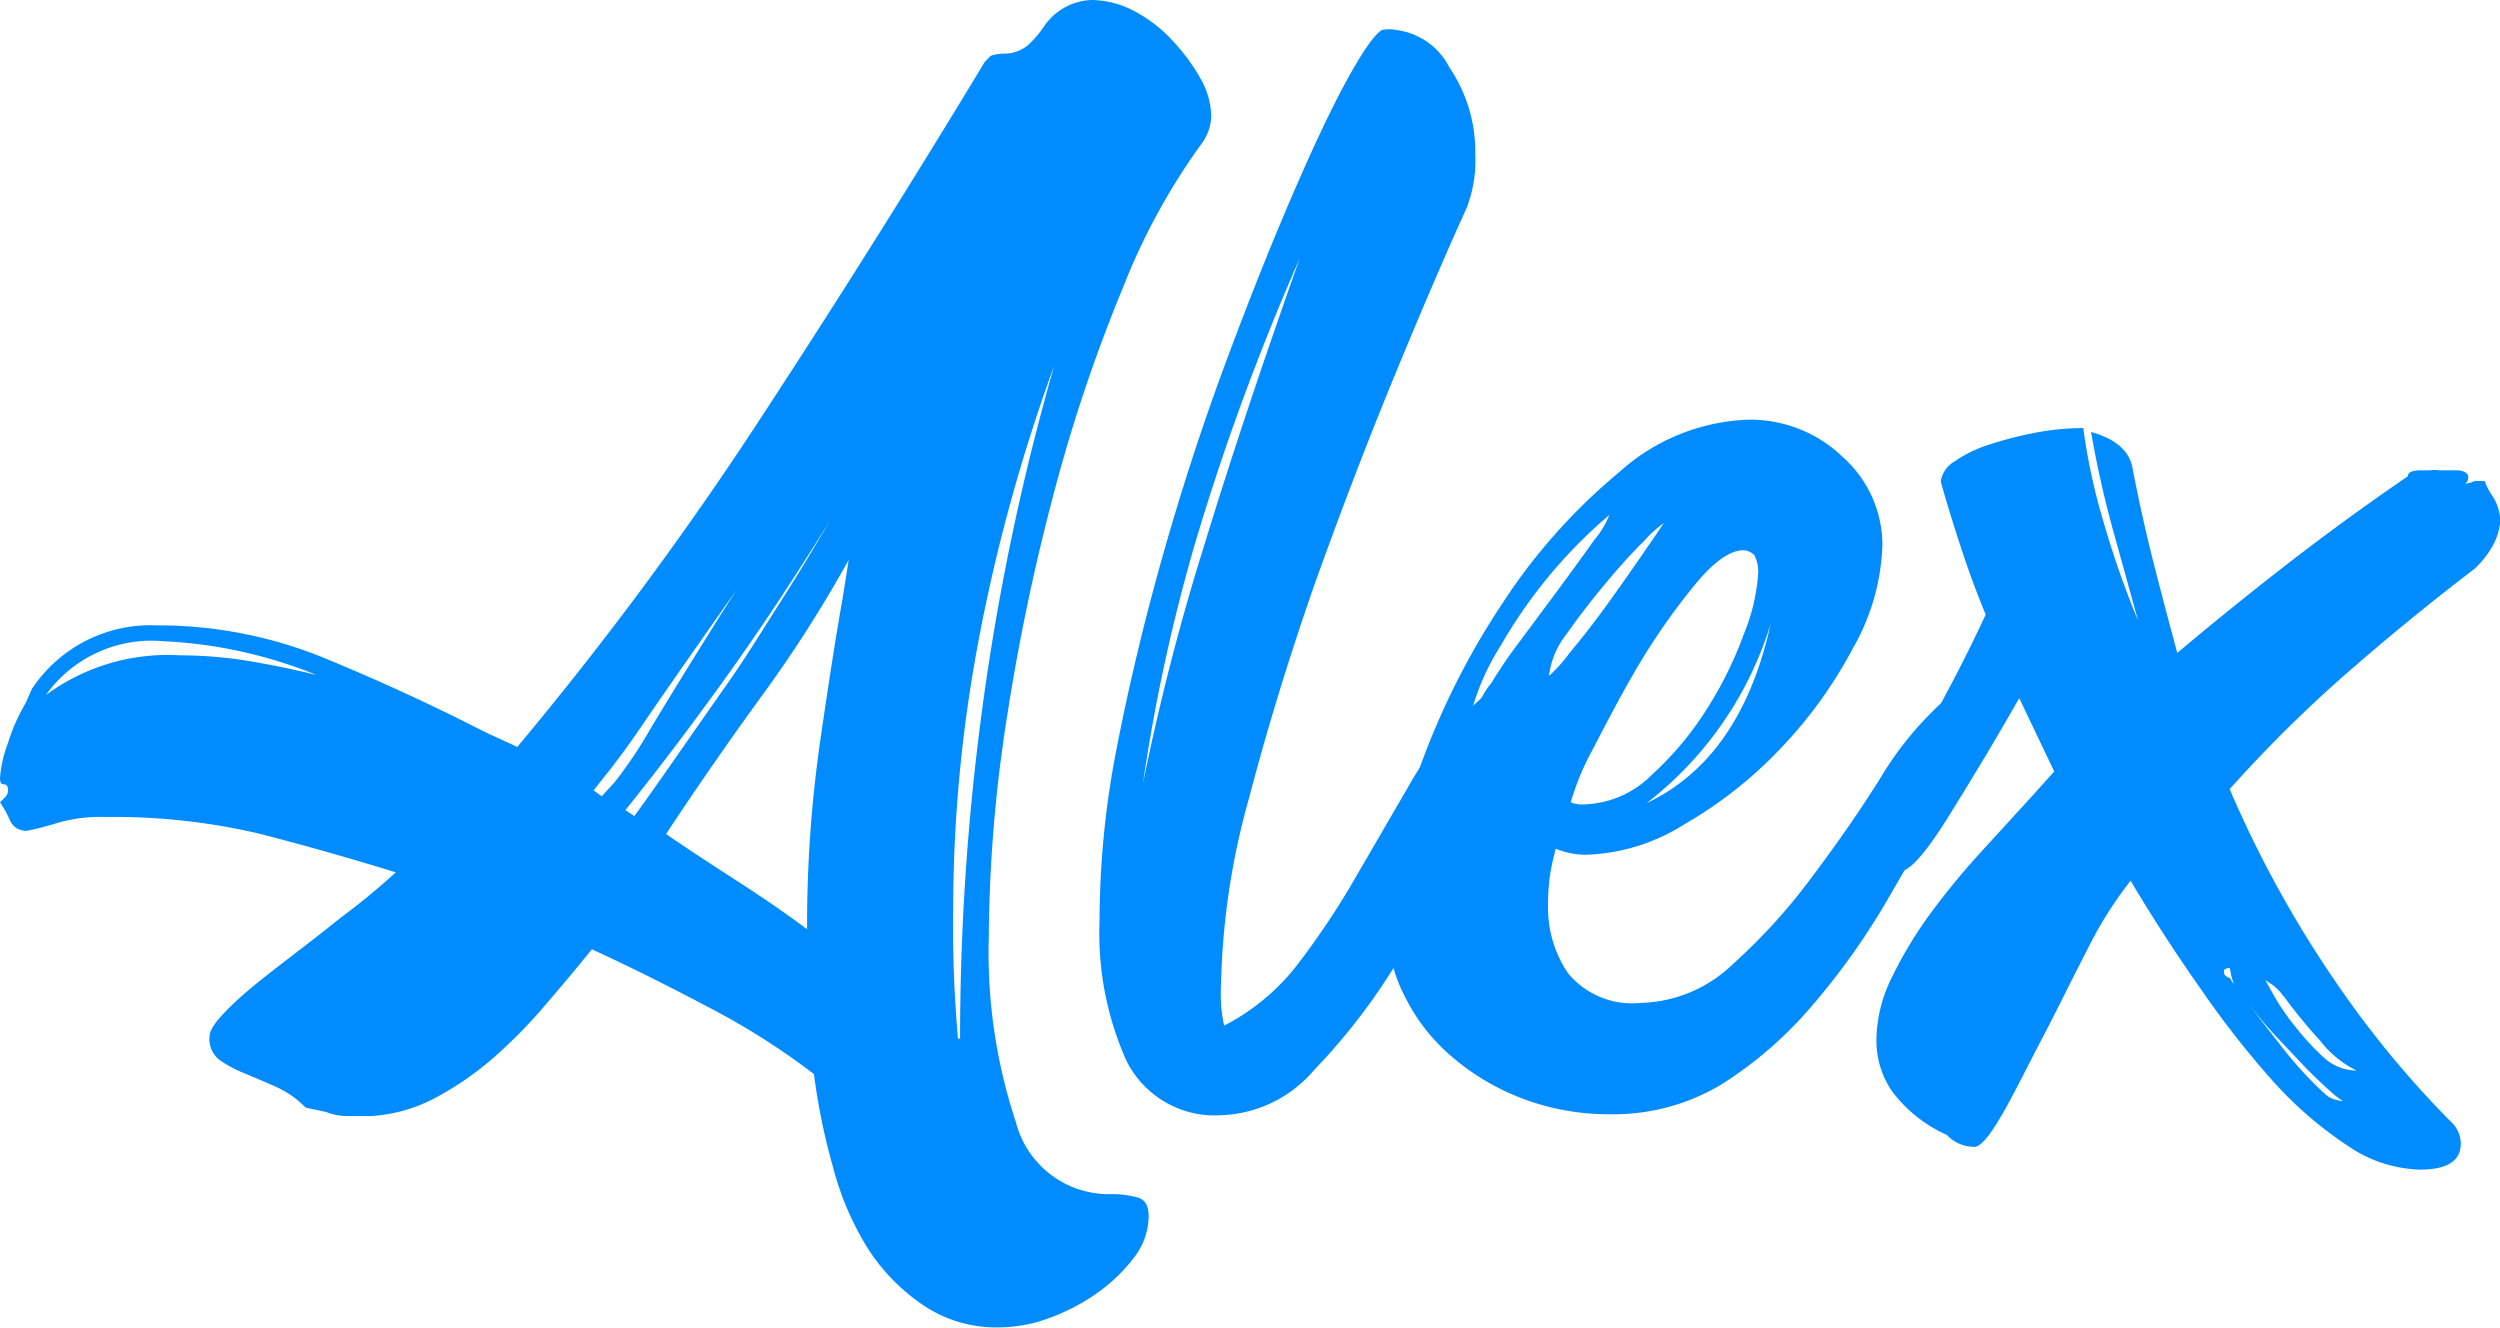
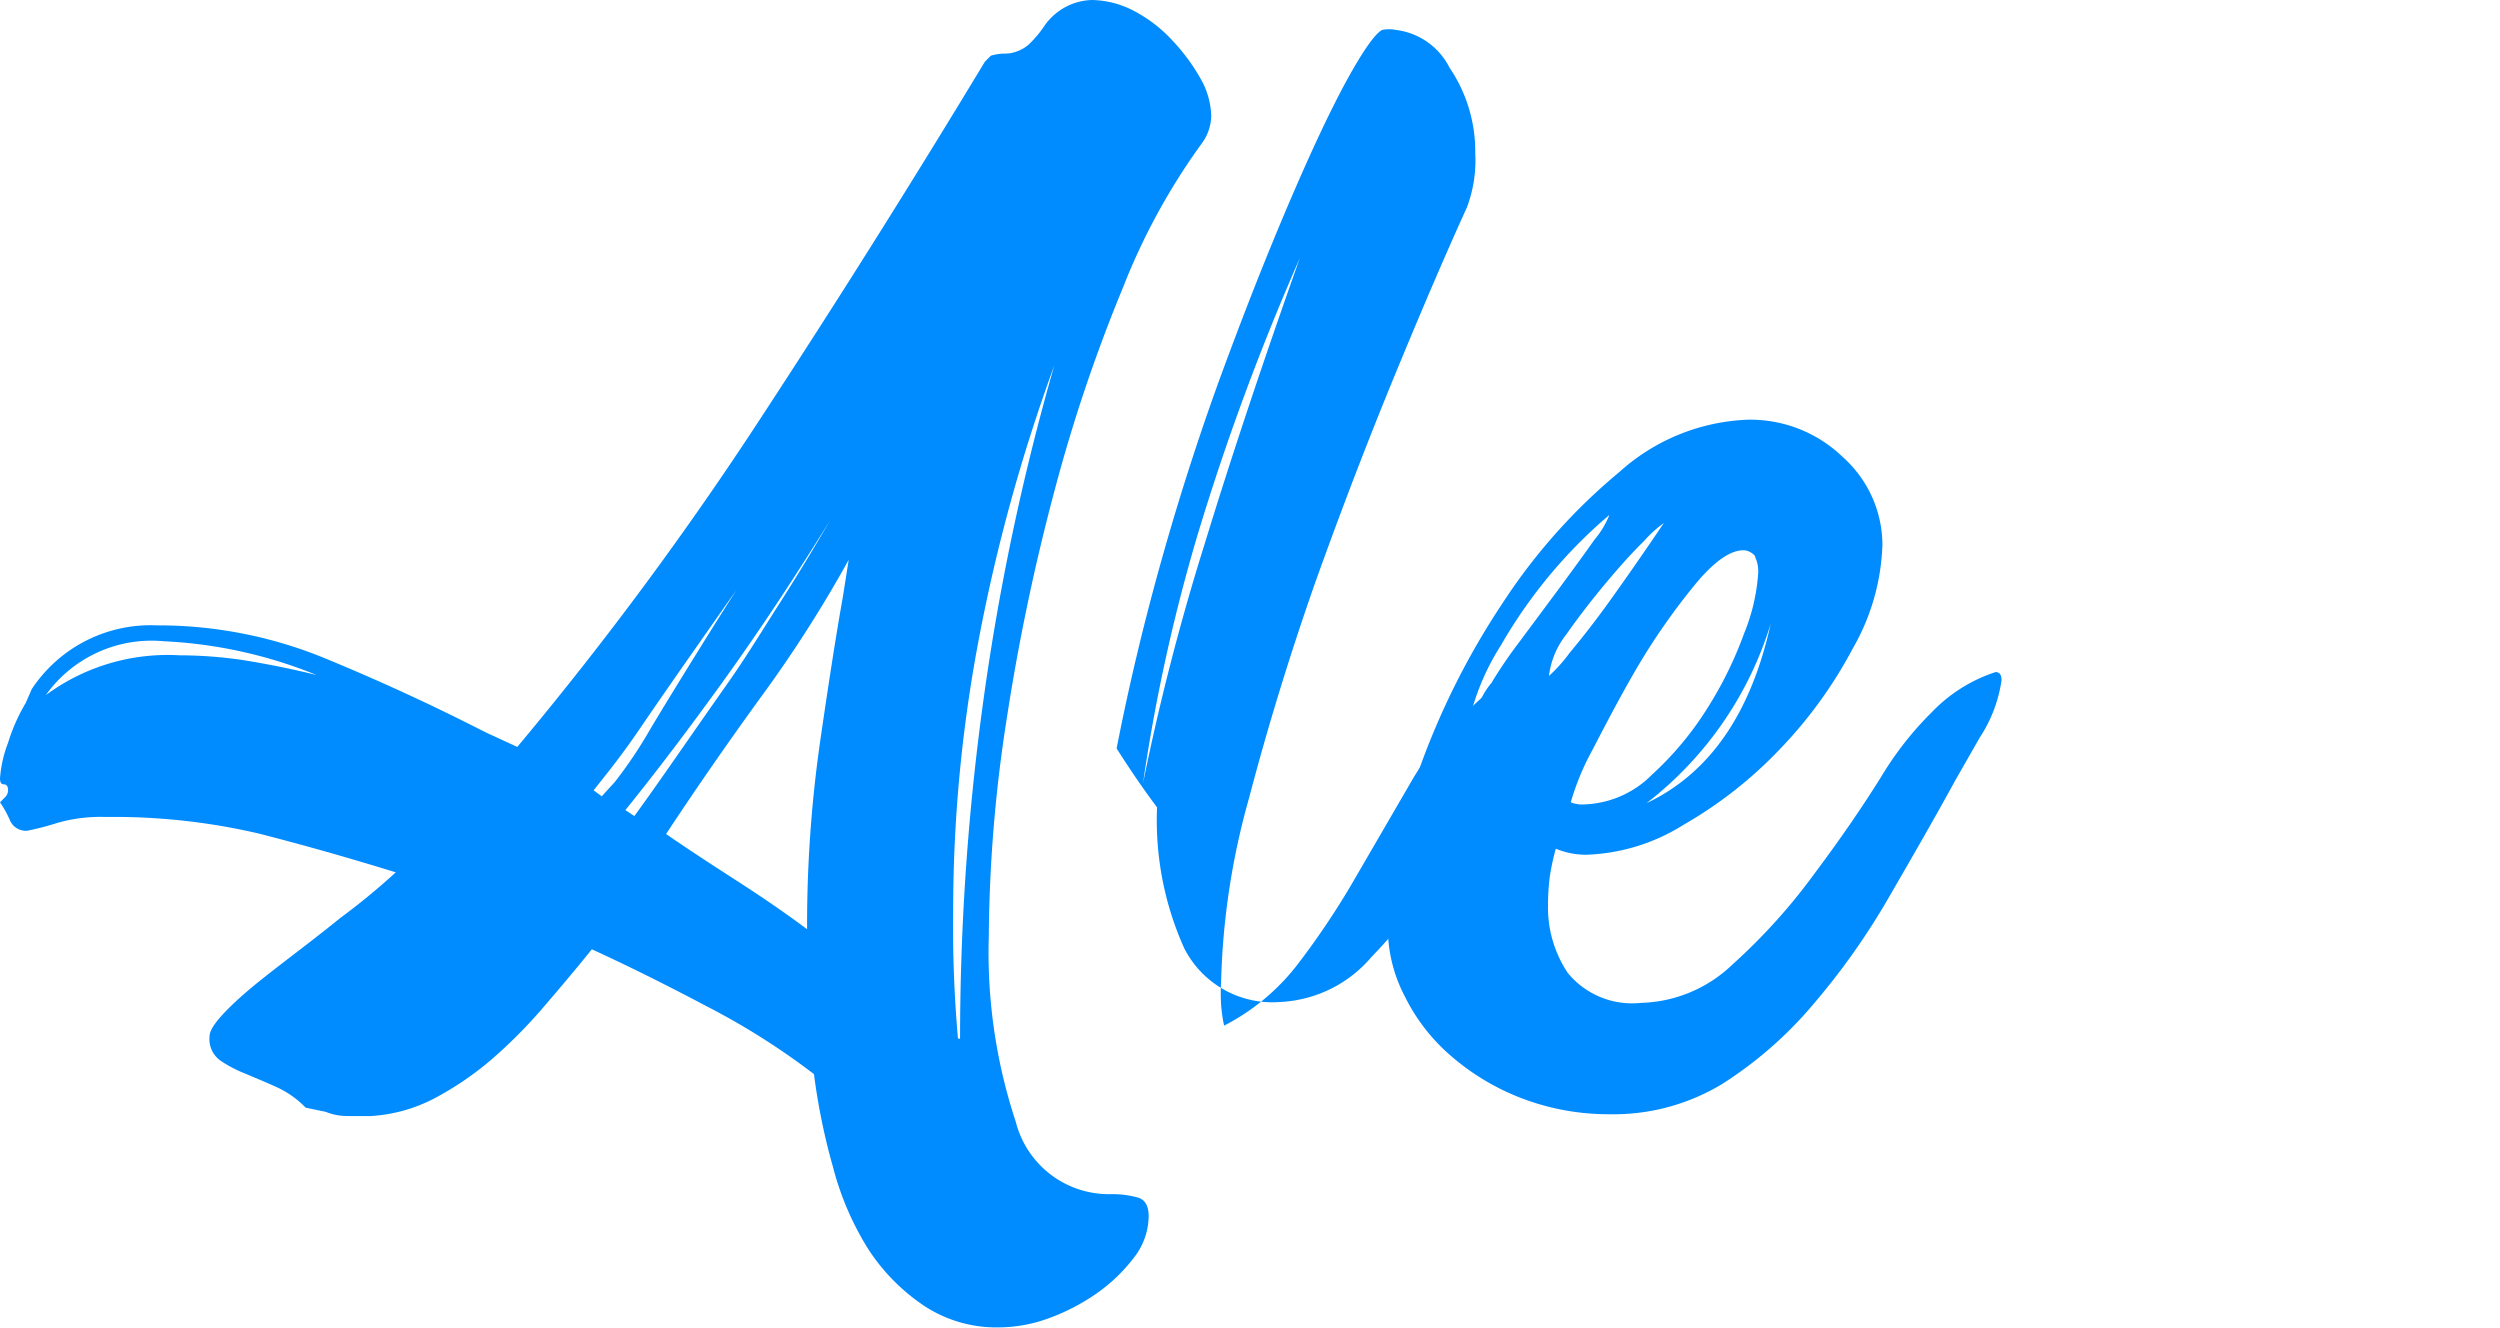
<svg xmlns="http://www.w3.org/2000/svg" viewBox="0 0 83.51 44.37">
  <defs>
    <style>.cls-1{fill:#008bff;}</style>
  </defs>
  <title>Asset 1</title>
  <g id="Layer_2" data-name="Layer 2">
    <g id="Layer_1-2" data-name="Layer 1">
      <path class="cls-1" d="M34.89.86A2,2,0,0,1,36.48,0a3.13,3.13,0,0,1,1.39.36,4.75,4.75,0,0,1,1.3,1,6.5,6.5,0,0,1,.93,1.26,2.64,2.64,0,0,1,.36,1.26,1.6,1.6,0,0,1-.33.93,21.63,21.63,0,0,0-2.62,4.8,53.56,53.56,0,0,0-2.29,6.8A71.62,71.62,0,0,0,33.63,24a48.79,48.79,0,0,0-.6,7.27,18,18,0,0,0,.9,6.2,3.21,3.21,0,0,0,3.15,2.42A3.26,3.26,0,0,1,38,40c.25.07.37.28.37.63a2.28,2.28,0,0,1-.5,1.39,5.57,5.57,0,0,1-1.26,1.2,6.9,6.9,0,0,1-1.62.83,4.89,4.89,0,0,1-1.6.29,4.39,4.39,0,0,1-2.52-.72A6.61,6.61,0,0,1,29,41.72,9.75,9.75,0,0,1,27.83,39a21.3,21.3,0,0,1-.64-3.12,23.94,23.94,0,0,0-3.61-2.28q-2.08-1.1-3.81-1.89c-.53.66-1.08,1.31-1.63,1.95a16.54,16.54,0,0,1-1.72,1.73,10.55,10.55,0,0,1-1.89,1.29,5.27,5.27,0,0,1-2.13.6h-.79a1.9,1.9,0,0,1-.73-.14L10.21,37a3.21,3.21,0,0,0-1-.7c-.35-.16-.7-.3-1-.43a4.25,4.25,0,0,1-.83-.43A.88.88,0,0,1,7,34.62c0-.22.23-.54.7-1s1-.88,1.66-1.39,1.31-1,2-1.56a23.12,23.12,0,0,0,1.86-1.53c-1.55-.48-3.07-.91-4.55-1.29a21.28,21.28,0,0,0-5.14-.56,5.25,5.25,0,0,0-1.62.2,9.29,9.29,0,0,1-1,.26.58.58,0,0,1-.57-.33A3.53,3.53,0,0,0,0,26.8l.17-.17a.33.33,0,0,0,.1-.23c0-.13-.05-.2-.14-.2S0,26.13,0,26a4.16,4.16,0,0,1,.27-1.19,6.15,6.15,0,0,1,.59-1.33l.2-.46a4.76,4.76,0,0,1,4.18-2.13A14.65,14.65,0,0,1,10.88,22c1.77.73,3.42,1.49,5,2.29l.4.2.5.23.5.23A115.62,115.62,0,0,0,25.5,13.83Q29.25,8.1,32.9,2.06l.2-.2a1.66,1.66,0,0,1,.46-.07,1.09,1.09,0,0,0,.4-.07,1.18,1.18,0,0,0,.4-.23A3.65,3.65,0,0,0,34.89.86ZM1.53,23.22A6.85,6.85,0,0,1,6,21.89a14.64,14.64,0,0,1,2.12.16c.75.12,1.57.28,2.46.5a15.44,15.44,0,0,0-5.11-1.13A4.34,4.34,0,0,0,1.53,23.22Zm19,2.91a14.49,14.49,0,0,0,1.16-1.72c.5-.84,1.05-1.73,1.62-2.65s1.13-1.81,1.66-2.62a12.16,12.16,0,0,1,1.19-1.63q-1.65,2.32-2.72,3.85c-.7,1-1.4,2-2.08,3S20.14,26,19.83,26.4l.27.2Zm.66,1.13c.35-.48.81-1.13,1.36-1.92s1.14-1.64,1.76-2.52S25.5,21,26.1,20.06s1.14-1.84,1.63-2.68q-1.86,3-3.59,5.4t-3.25,4.28Zm7.16-8.56a42.87,42.87,0,0,1-2.95,4.61c-1.08,1.49-2.13,3-3.15,4.55.71.49,1.49,1,2.36,1.56s1.64,1.09,2.35,1.62a43.23,43.23,0,0,1,.43-6.23c.29-2,.54-3.61.76-4.84Zm3.72,16a82.61,82.61,0,0,1,.73-10.94A80.05,80.05,0,0,1,35.22,12.2a58.32,58.32,0,0,0-2.55,9.29,48.48,48.48,0,0,0-.83,8.89A42.55,42.55,0,0,0,32,34.69Z" />
-       <path class="cls-1" d="M49,23.78a9.77,9.77,0,0,1,1.23-1.06,1.69,1.69,0,0,1,.89-.4.29.29,0,0,1,.33.33,4.14,4.14,0,0,1-.53,1.4Q50,25.57,49,27.83a44.09,44.09,0,0,1-2.35,4.34,20.58,20.58,0,0,1-2.76,3.58,4.26,4.26,0,0,1-3.05,1.5,3.3,3.3,0,0,1-3.2-1.79,10.42,10.42,0,0,1-.91-4.71A30.18,30.18,0,0,1,37.3,25c.41-2.1.92-4.24,1.53-6.4s1.3-4.29,2.07-6.37,1.51-3.94,2.21-5.57,1.34-3,1.89-4S45.94,1.12,46.17,1A1.15,1.15,0,0,1,46.63,1a2.32,2.32,0,0,1,1.79,1.26,5,5,0,0,1,.86,2.86A4.47,4.47,0,0,1,49,6.93Q48,9.12,46.63,12.44t-2.69,7q-1.29,3.68-2.22,7.23a24.69,24.69,0,0,0-.93,6.13,6.12,6.12,0,0,0,0,.76,4.91,4.91,0,0,0,.1.7,7.31,7.31,0,0,0,2.42-2,26.51,26.51,0,0,0,2-3l1.79-3.08A10,10,0,0,1,49,23.78ZM38.18,26.17a79.43,79.43,0,0,1,2.06-8q1.32-4.31,3.18-9.55A81.68,81.68,0,0,0,40,17.88,58.62,58.62,0,0,0,38.18,26.17Z" />
+       <path class="cls-1" d="M49,23.78a9.77,9.77,0,0,1,1.23-1.06,1.69,1.69,0,0,1,.89-.4.29.29,0,0,1,.33.33,4.14,4.14,0,0,1-.53,1.4a44.09,44.09,0,0,1-2.35,4.34,20.58,20.58,0,0,1-2.76,3.58,4.26,4.26,0,0,1-3.05,1.5,3.3,3.3,0,0,1-3.2-1.79,10.42,10.42,0,0,1-.91-4.71A30.18,30.18,0,0,1,37.3,25c.41-2.1.92-4.24,1.53-6.4s1.3-4.29,2.07-6.37,1.51-3.94,2.21-5.57,1.34-3,1.89-4S45.94,1.12,46.17,1A1.15,1.15,0,0,1,46.63,1a2.32,2.32,0,0,1,1.79,1.26,5,5,0,0,1,.86,2.86A4.47,4.47,0,0,1,49,6.93Q48,9.12,46.63,12.44t-2.69,7q-1.29,3.68-2.22,7.23a24.69,24.69,0,0,0-.93,6.13,6.12,6.12,0,0,0,0,.76,4.91,4.91,0,0,0,.1.7,7.31,7.31,0,0,0,2.42-2,26.51,26.51,0,0,0,2-3l1.79-3.08A10,10,0,0,1,49,23.78ZM38.18,26.17a79.43,79.43,0,0,1,2.06-8q1.32-4.31,3.18-9.55A81.68,81.68,0,0,0,40,17.88,58.62,58.62,0,0,0,38.18,26.17Z" />
      <path class="cls-1" d="M64.54,23.78a5.17,5.17,0,0,1,2.12-1.33c.13,0,.2.09.2.27a4.7,4.7,0,0,1-.73,1.92l-.8,1.4c-.7,1.28-1.45,2.58-2.22,3.91a23.73,23.73,0,0,1-2.55,3.61,13.28,13.28,0,0,1-3.05,2.66,7,7,0,0,1-3.72,1,8.14,8.14,0,0,1-2.95-.53,7.92,7.92,0,0,1-2.35-1.4,6.28,6.28,0,0,1-1.56-2,4.92,4.92,0,0,1-.57-2.29,16.16,16.16,0,0,1,1.06-5.34,25.47,25.47,0,0,1,2.79-5.54,19.54,19.54,0,0,1,3.88-4.35,6.79,6.79,0,0,1,4.28-1.75,4.45,4.45,0,0,1,3.2,1.26,3.94,3.94,0,0,1,1.31,2.92,7.41,7.41,0,0,1-1,3.48,14.83,14.83,0,0,1-2.43,3.35,14.15,14.15,0,0,1-3.21,2.52,6.51,6.51,0,0,1-3.2,1,2.59,2.59,0,0,1-1.07-.2,7.72,7.72,0,0,0-.2.93,7.26,7.26,0,0,0-.06.93,3.94,3.94,0,0,0,.66,2.29,2.78,2.78,0,0,0,2.45,1,4.58,4.58,0,0,0,3.06-1.29,19.59,19.59,0,0,0,2.71-3c.84-1.12,1.6-2.22,2.26-3.28A11,11,0,0,1,64.54,23.78Zm-14.7-1a15.53,15.53,0,0,1,.93-1.36l1.33-1.79c.44-.6.83-1.13,1.16-1.6a3,3,0,0,0,.5-.83,16.5,16.5,0,0,0-3.62,4.35,8.06,8.06,0,0,0-1.16,3c.09,0,.2-.25.33-.73A2.43,2.43,0,0,1,49.84,22.79Zm1.9-.2a4.92,4.92,0,0,0,.69-.77c.42-.5.87-1.08,1.33-1.72s1.07-1.51,1.82-2.62a3.94,3.94,0,0,0-.66.6c-.4.39-.83.87-1.29,1.42s-.9,1.12-1.3,1.69A2.78,2.78,0,0,0,51.74,22.59Zm6.89-4a.53.53,0,0,0-.39-.2c-.45,0-1,.39-1.63,1.16a22,22,0,0,0-1.86,2.65c-.59,1-1.11,2-1.55,2.85a8.53,8.53,0,0,0-.73,1.76,1,1,0,0,0,.46.07,3.33,3.33,0,0,0,2.26-1A10.61,10.61,0,0,0,57,23.71a12.84,12.84,0,0,0,1.26-2.55,6.46,6.46,0,0,0,.47-2A1.13,1.13,0,0,0,58.63,18.61ZM55,26.83c2.11-1,3.49-3,4.15-6A12,12,0,0,1,55,26.83Z" />
-       <path class="cls-1" d="M82.66,19c-1.39,1.06-2.79,2.2-4.18,3.41a44.92,44.92,0,0,0-4,3.95A37.46,37.46,0,0,0,78.16,33a32.91,32.91,0,0,0,3.72,4.48,1,1,0,0,1,.32.72c0,.58-.45.87-1.37.87a4.46,4.46,0,0,1-2.41-.8,12.9,12.9,0,0,1-2.49-2.15A31.42,31.42,0,0,1,73.49,33c-.81-1.15-1.58-2.34-2.32-3.58a13.2,13.2,0,0,0-1.44,2.29c-.52,1-1,2-1.5,2.95s-.92,1.82-1.34,2.55-.73,1.1-.94,1.1a1.27,1.27,0,0,1-.92-.4,4.65,4.65,0,0,1-1.83-1.46,3,3,0,0,1-.52-1.72,4.8,4.8,0,0,1,.52-2.09,13.68,13.68,0,0,1,1.31-2.16,25.08,25.08,0,0,1,1.7-2.06l1.69-1.85.72-.8-1.17-2.45c-.83,1.46-1.63,2.78-2.39,4s-1.29,1.79-1.6,1.79a.61.61,0,0,1-.62-.37,1.81,1.81,0,0,1-.16-.69A3.18,3.18,0,0,1,63,27.1c.21-.49.51-1.09.88-1.79s.77-1.47,1.21-2.29.85-1.65,1.24-2.49c-.31-.75-.58-1.49-.82-2.22s-.47-1.47-.68-2.22a.92.92,0,0,1,.45-.67,4.33,4.33,0,0,1,1.14-.56,12.7,12.7,0,0,1,1.54-.4,8.49,8.49,0,0,1,1.63-.16,20.27,20.27,0,0,0,.69,3.18,30.49,30.49,0,0,0,1.14,3.25l-.78-2.82a34.45,34.45,0,0,1-.79-3.48c.79.22,1.24.6,1.37,1.13.22,1.15.46,2.23.72,3.25s.52,2,.79,3q1.89-1.59,3.78-3.05t3.92-2.85c0-.13.15-.2.46-.2l.29,0a1.13,1.13,0,0,1,.3,0l.55,0c.28,0,.42.1.42.23a.36.36,0,0,1-.13.26.22.22,0,0,1,.13-.06.59.59,0,0,0,.2-.07H83a2,2,0,0,0,.26.5,1.64,1.64,0,0,1,.26.83,2.12,2.12,0,0,1-.2.73A3.09,3.09,0,0,1,82.66,19ZM74.49,32.34a.28.28,0,0,0-.2.06v.07c0,.09.06.16.2.2a.79.79,0,0,0,.2.26,1,1,0,0,1,.2.3.83.83,0,0,0,.2.3A1.89,1.89,0,0,1,74.49,32.34Zm3.78,4.44s-.18-.1-.4-.3-.5-.46-.83-.79l-1-1.06a12.19,12.19,0,0,1-.92-1.1c.35.49.76,1,1.22,1.59a12.3,12.3,0,0,0,1.3,1.4.77.77,0,0,0,.33.2A1.16,1.16,0,0,0,78.27,36.78Zm-2-3.51a1.58,1.58,0,0,0-.4-.4l-.2-.13.33.59a8.06,8.06,0,0,0,.7,1,8.46,8.46,0,0,0,.93,1,1.62,1.62,0,0,0,1.09.43,3.44,3.44,0,0,1-1.22-1A16.93,16.93,0,0,1,76.28,33.27Z" />
    </g>
  </g>
</svg>